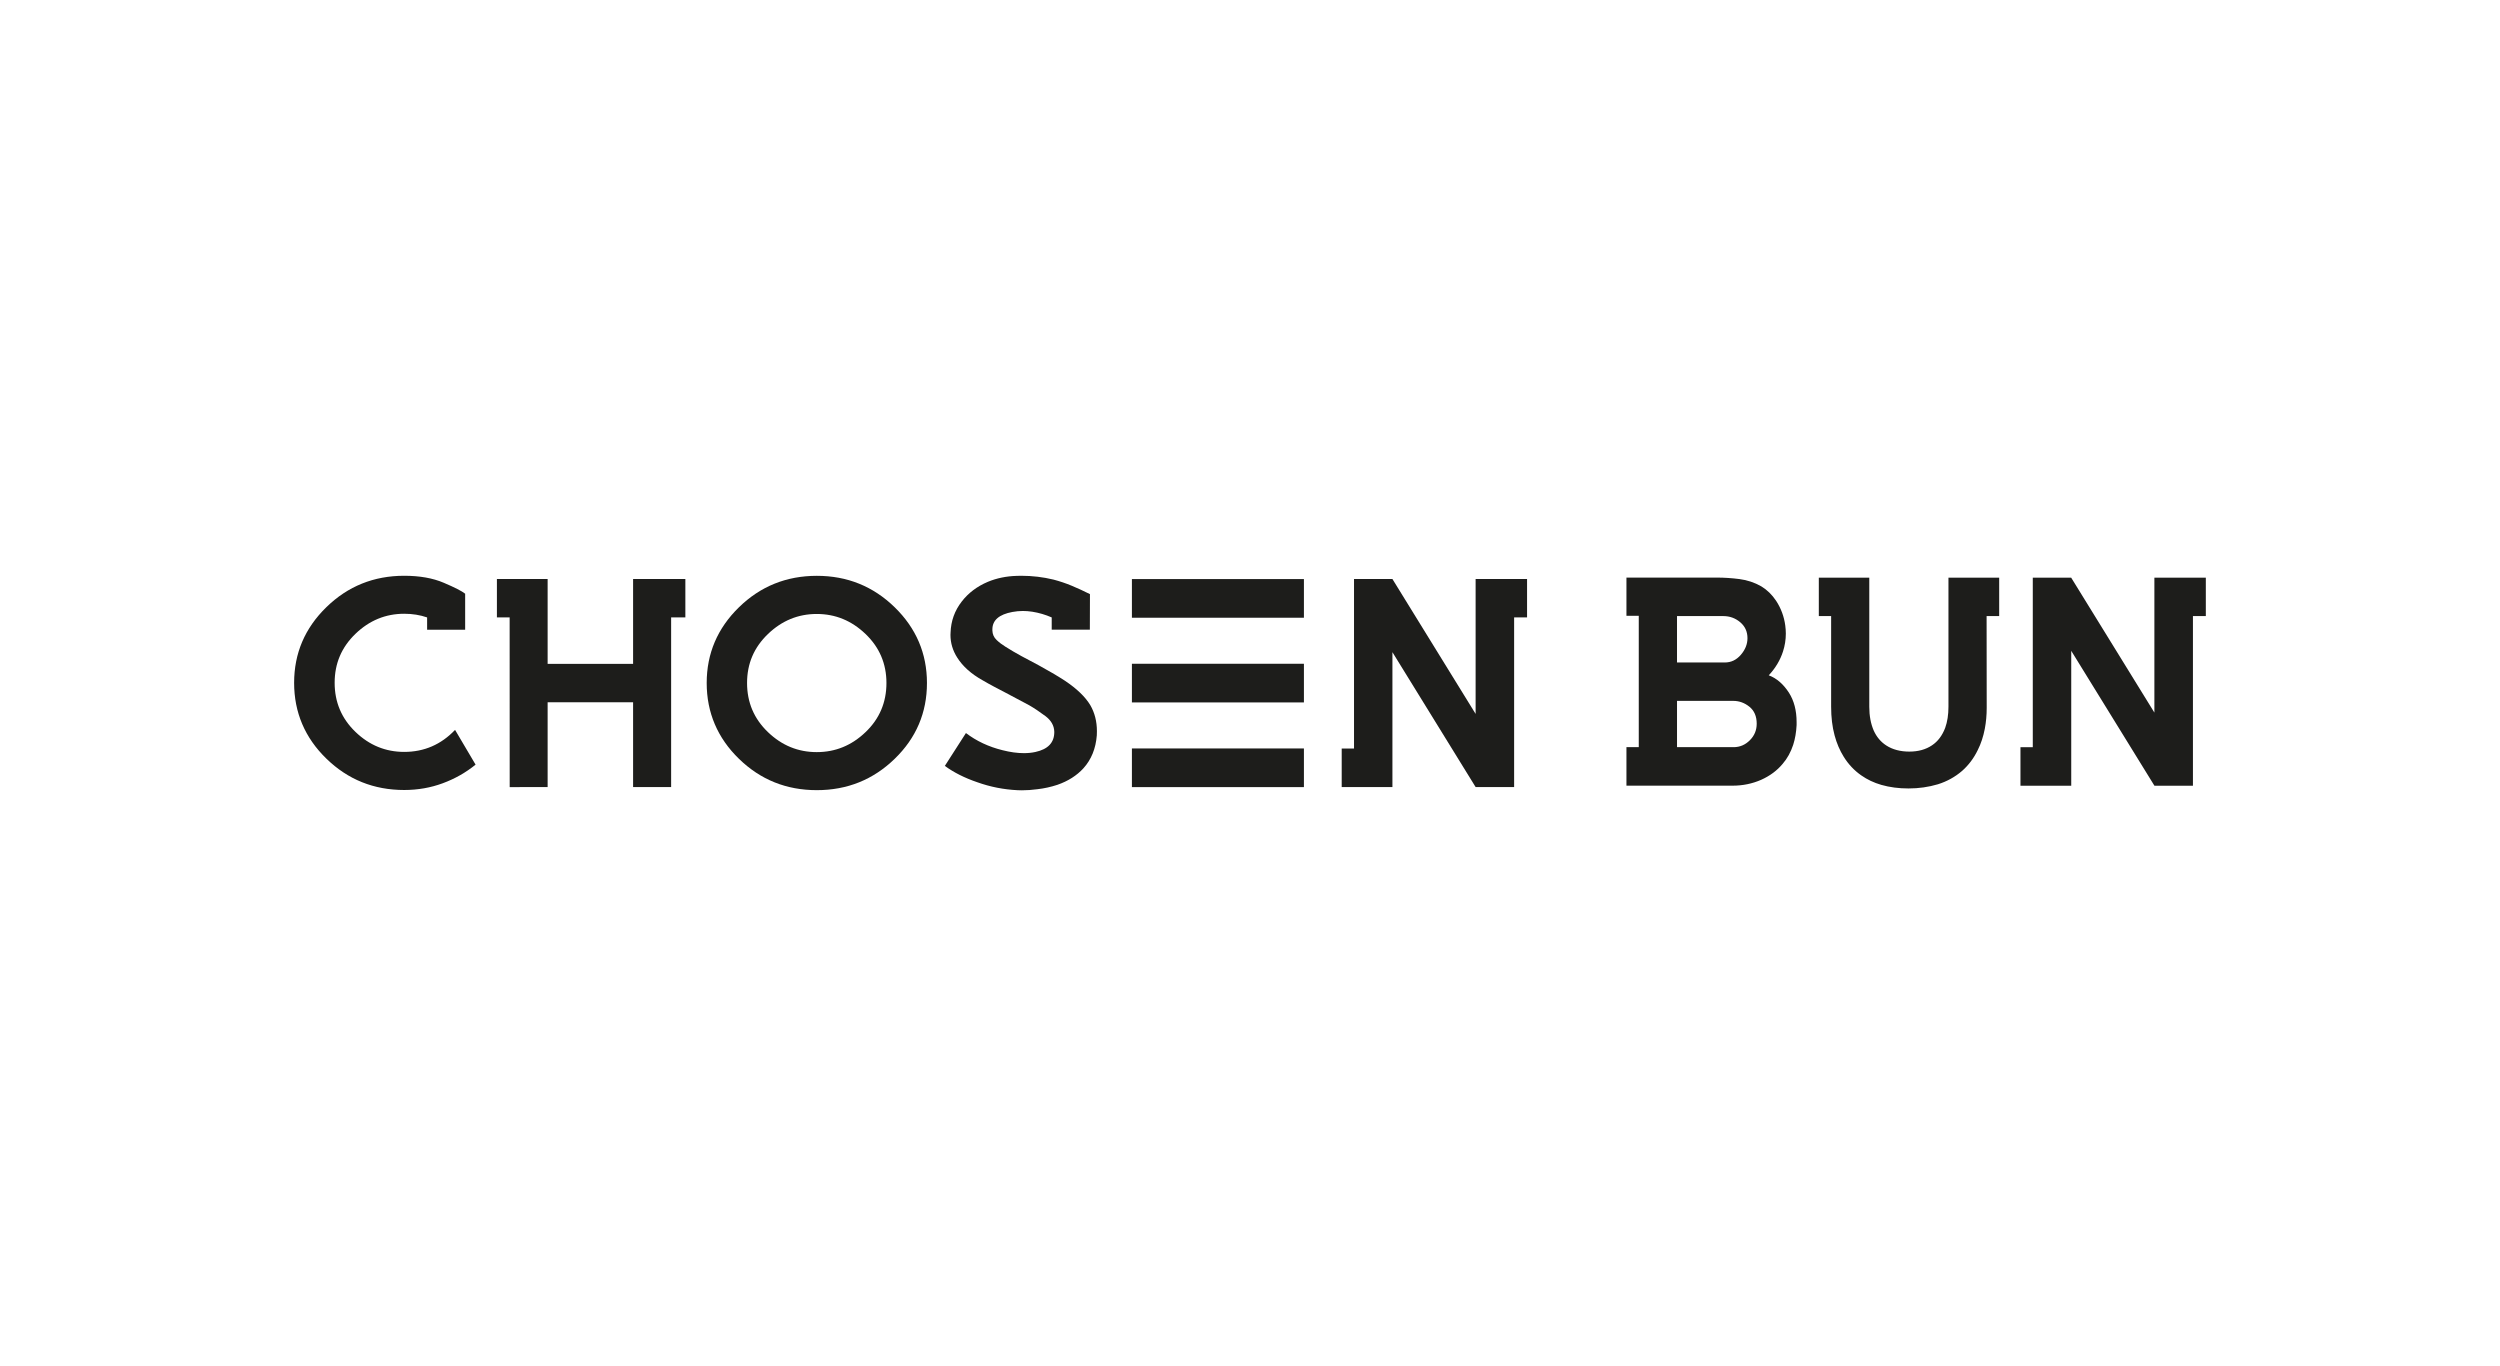
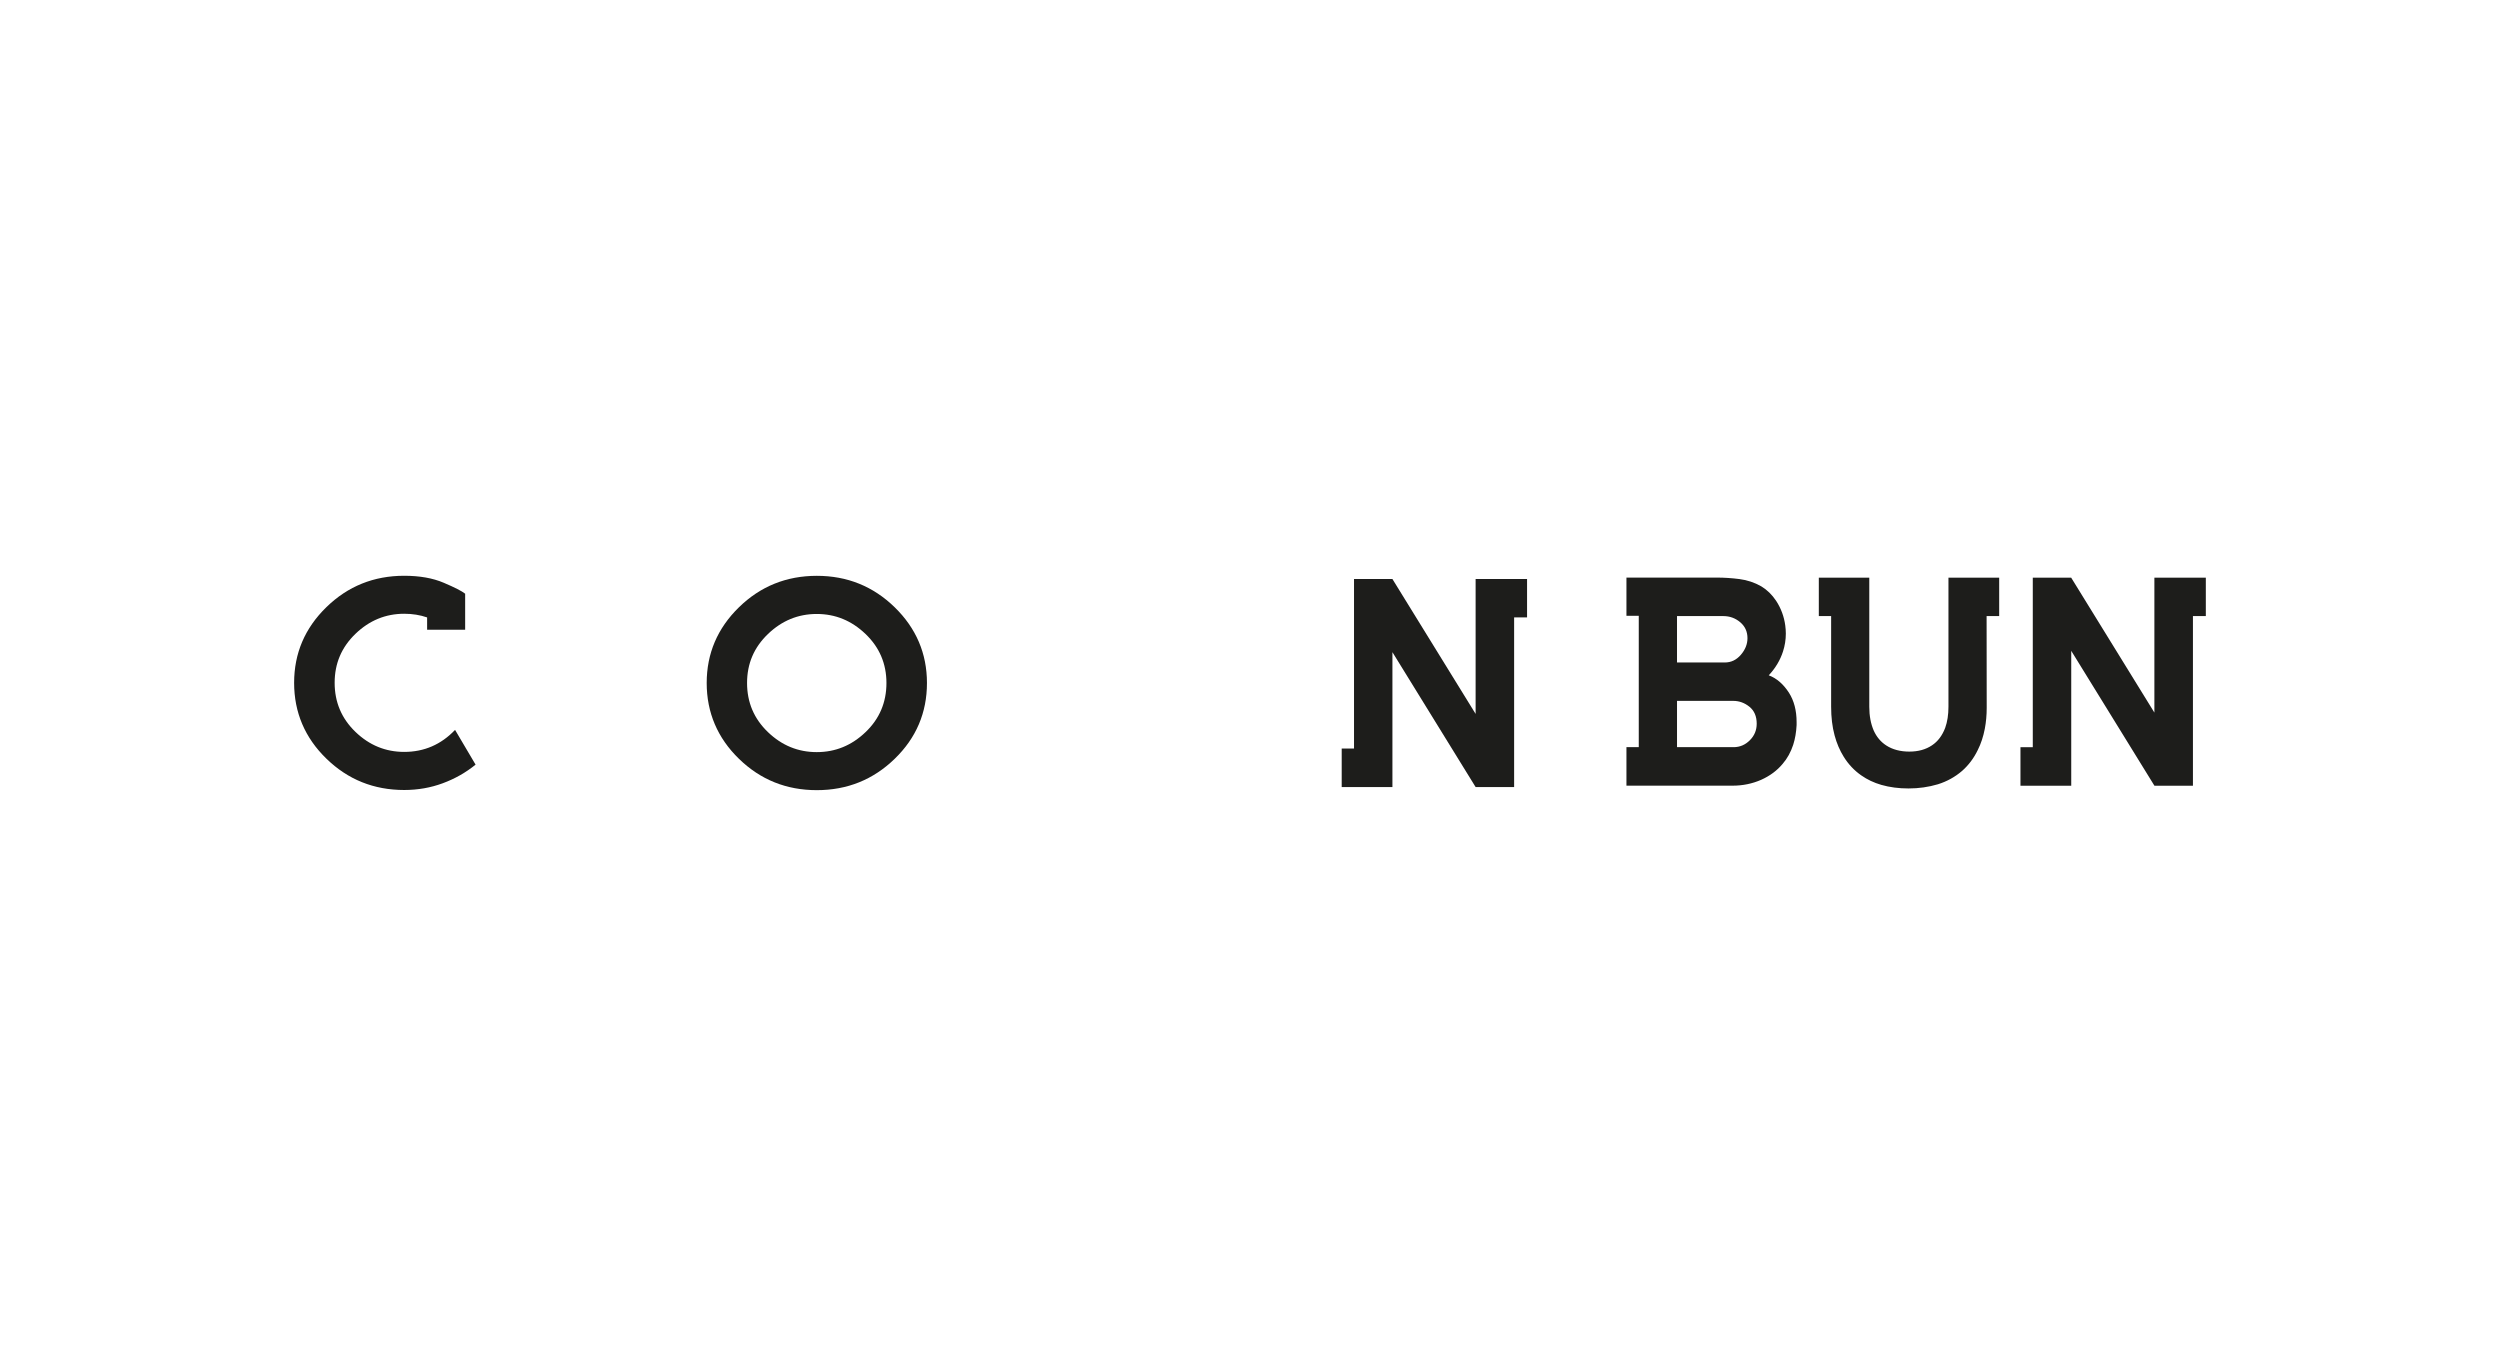
<svg xmlns="http://www.w3.org/2000/svg" id="Ebene_1" viewBox="0 0 485 265">
  <defs>
    <style>.cls-1{fill:#1d1d1b;}</style>
  </defs>
  <g>
    <path class="cls-1" d="M336.11,152.42c1.98,0,3.82-.38,5.54-1.13,1.72-.77,3.11-1.81,4.19-3.11,.89-1.03,1.57-2.26,2.04-3.69,.37-1.15,.59-2.43,.66-3.83v-.58c0-2.25-.5-4.15-1.49-5.7-1.09-1.68-2.39-2.8-3.91-3.37,1.3-1.4,2.22-2.94,2.76-4.62,.37-1.14,.55-2.3,.55-3.48,0-.52-.04-1.04-.11-1.57-.23-1.72-.82-3.32-1.77-4.78-.8-1.2-1.77-2.14-2.9-2.82-1.3-.74-2.7-1.2-4.2-1.4-1.49-.19-2.95-.29-4.38-.29h-17.56v7.41h2.39v25.48h-2.39v7.48h20.57Zm-10.77-16.45h10.91c1.15,0,2.2,.38,3.14,1.14,.94,.76,1.41,1.86,1.41,3.29,0,1.25-.44,2.32-1.33,3.21-.89,.89-1.94,1.34-3.15,1.34h-10.98v-8.98Zm0-16.45h8.98c1.26,0,2.35,.4,3.29,1.2,.94,.8,1.4,1.83,1.4,3.09,0,1.15-.43,2.23-1.29,3.23-.86,.99-1.89,1.48-3.1,1.48h-9.28v-9Zm27.49,0h2.41v17.58c0,2.05,.22,3.9,.67,5.56,.41,1.54,1.01,2.93,1.79,4.18,.9,1.44,2.03,2.64,3.38,3.58,1.15,.81,2.45,1.43,3.91,1.85,1.61,.46,3.37,.69,5.26,.69,1.99,0,3.89-.27,5.7-.81,1.76-.55,3.33-1.42,4.69-2.59,1.27-1.12,2.29-2.48,3.05-4.06,.62-1.23,1.07-2.6,1.36-4.11,.25-1.32,.37-2.67,.37-4.04v-.25l-.02-17.58h2.44v-7.45h-9.84v25.04c0,1.55-.21,2.92-.64,4.11-.57,1.49-1.42,2.62-2.55,3.37-1.21,.82-2.68,1.22-4.41,1.22s-3.26-.4-4.48-1.2c-1.06-.69-1.86-1.65-2.41-2.86-.58-1.34-.87-2.88-.87-4.64v-25.04h-9.79v7.45Zm48.99,32.91v-26.17l16.14,26.17h7.47v-32.91h2.5v-7.45h-9.98v26.17l-16.14-26.17h-7.45v32.88h-2.39v7.48h9.84Z" />
    <path class="cls-1" d="M179.83,132.5c0-5.72-2.09-10.62-6.26-14.69-4.18-4.07-9.21-6.1-15.11-6.1s-10.94,2.04-15.1,6.1c-4.17,4.07-6.26,8.97-6.26,14.69s2.09,10.66,6.26,14.71c4.17,4.06,9.2,6.08,15.1,6.08s10.94-2.03,15.11-6.08c4.18-4.05,6.26-8.96,6.26-14.71m-7.86,0c0,3.77-1.35,6.95-4.05,9.53-2.7,2.59-5.85,3.88-9.47,3.88s-6.77-1.29-9.47-3.88c-2.7-2.59-4.05-5.76-4.05-9.53s1.35-6.9,4.05-9.5c2.7-2.59,5.85-3.89,9.47-3.89s6.77,1.3,9.47,3.89c2.7,2.59,4.05,5.76,4.05,9.5" />
    <path class="cls-1" d="M82.86,119.79v2.38h7.38v-6.99c-.64-.51-2.03-1.22-4.15-2.12-2.13-.91-4.68-1.36-7.67-1.36-5.9,0-10.94,2.03-15.1,6.09-4.17,4.06-6.26,8.95-6.26,14.68s2.09,10.66,6.26,14.71c4.17,4.06,9.2,6.08,15.1,6.08,2.64,0,5.13-.44,7.48-1.31,2.35-.87,4.47-2.07,6.36-3.61l-3.98-6.74c-2.71,2.85-6,4.27-9.86,4.27-3.62,0-6.77-1.29-9.46-3.88-2.69-2.59-4.04-5.76-4.04-9.53s1.35-6.9,4.04-9.5c2.69-2.59,5.84-3.89,9.46-3.89,1.59,0,3.07,.24,4.44,.71" />
  </g>
-   <polygon class="cls-1" points="122.82 112.33 122.82 128.79 106.24 128.79 106.24 112.33 96.4 112.33 96.4 119.78 98.87 119.78 98.88 152.7 106.24 152.69 106.24 136.24 122.82 136.24 122.82 152.69 130.2 152.69 130.2 119.78 132.96 119.78 132.96 112.33 122.82 112.33" />
-   <path class="cls-1" d="M183.3,148.59c1.76,1.28,3.85,2.33,6.28,3.16,2.54,.91,5.16,1.42,7.84,1.55,.28,.02,.55,.02,.83,.02,.95,0,1.95-.07,2.99-.21,1.33-.15,2.63-.44,3.88-.85,2.08-.72,3.78-1.8,5.08-3.23,1.52-1.69,2.38-3.82,2.58-6.37,.02-.28,.02-.55,.02-.81,0-1.89-.43-3.58-1.29-5.06-.98-1.62-2.62-3.19-4.92-4.73-.78-.51-1.6-1.01-2.46-1.51-.86-.5-1.73-.99-2.6-1.47-1.15-.6-2.28-1.2-3.38-1.8-1.1-.6-2.14-1.21-3.1-1.82-.61-.37-1.18-.8-1.71-1.3-.53-.5-.8-1.12-.82-1.86v-.19c0-1.78,1.3-2.91,3.89-3.39,.66-.12,1.33-.19,2.02-.19,.58,0,1.19,.05,1.81,.14,1.32,.21,2.58,.58,3.79,1.11v2.38h7.4l.02-6.9c-1.2-.6-2.37-1.14-3.52-1.62-1.15-.48-2.34-.88-3.56-1.2-2.02-.49-4.11-.74-6.26-.74-.29,0-.59,0-.89,.02-1.99,.06-3.85,.44-5.57,1.15-2.1,.89-3.78,2.16-5.06,3.81-1.38,1.77-2.11,3.78-2.18,6.05-.02,.15-.02,.3-.02,.44,0,1.57,.44,3.05,1.33,4.43,1.06,1.67,2.68,3.13,4.88,4.36,.73,.43,1.48,.85,2.24,1.25,.76,.4,1.52,.8,2.29,1.2,1.52,.79,3.03,1.59,4.55,2.42,.94,.54,1.97,1.23,3.1,2.07,1.13,.84,1.72,1.86,1.75,3.06v.07c0,2.03-1.22,3.32-3.65,3.85-.71,.16-1.45,.23-2.25,.23-1.27,0-2.65-.19-4.14-.57-2.68-.66-5.05-1.77-7.1-3.33l-4.09,6.37Z" />
  <polygon class="cls-1" points="286.27 112.33 286.27 138.5 270.13 112.33 262.68 112.33 262.68 145.22 260.29 145.22 260.29 152.69 270.13 152.69 270.13 126.52 286.27 152.69 293.74 152.69 293.74 119.78 296.25 119.78 296.25 112.33 286.27 112.33" />
-   <rect class="cls-1" x="219.59" y="128.77" width="33.37" height="7.5" />
-   <path class="cls-1" d="M219.59,152.7h33.37v-7.5h-33.37v7.5Zm0-32.86h33.37v-7.5h-33.37v7.5Z" />
</svg>